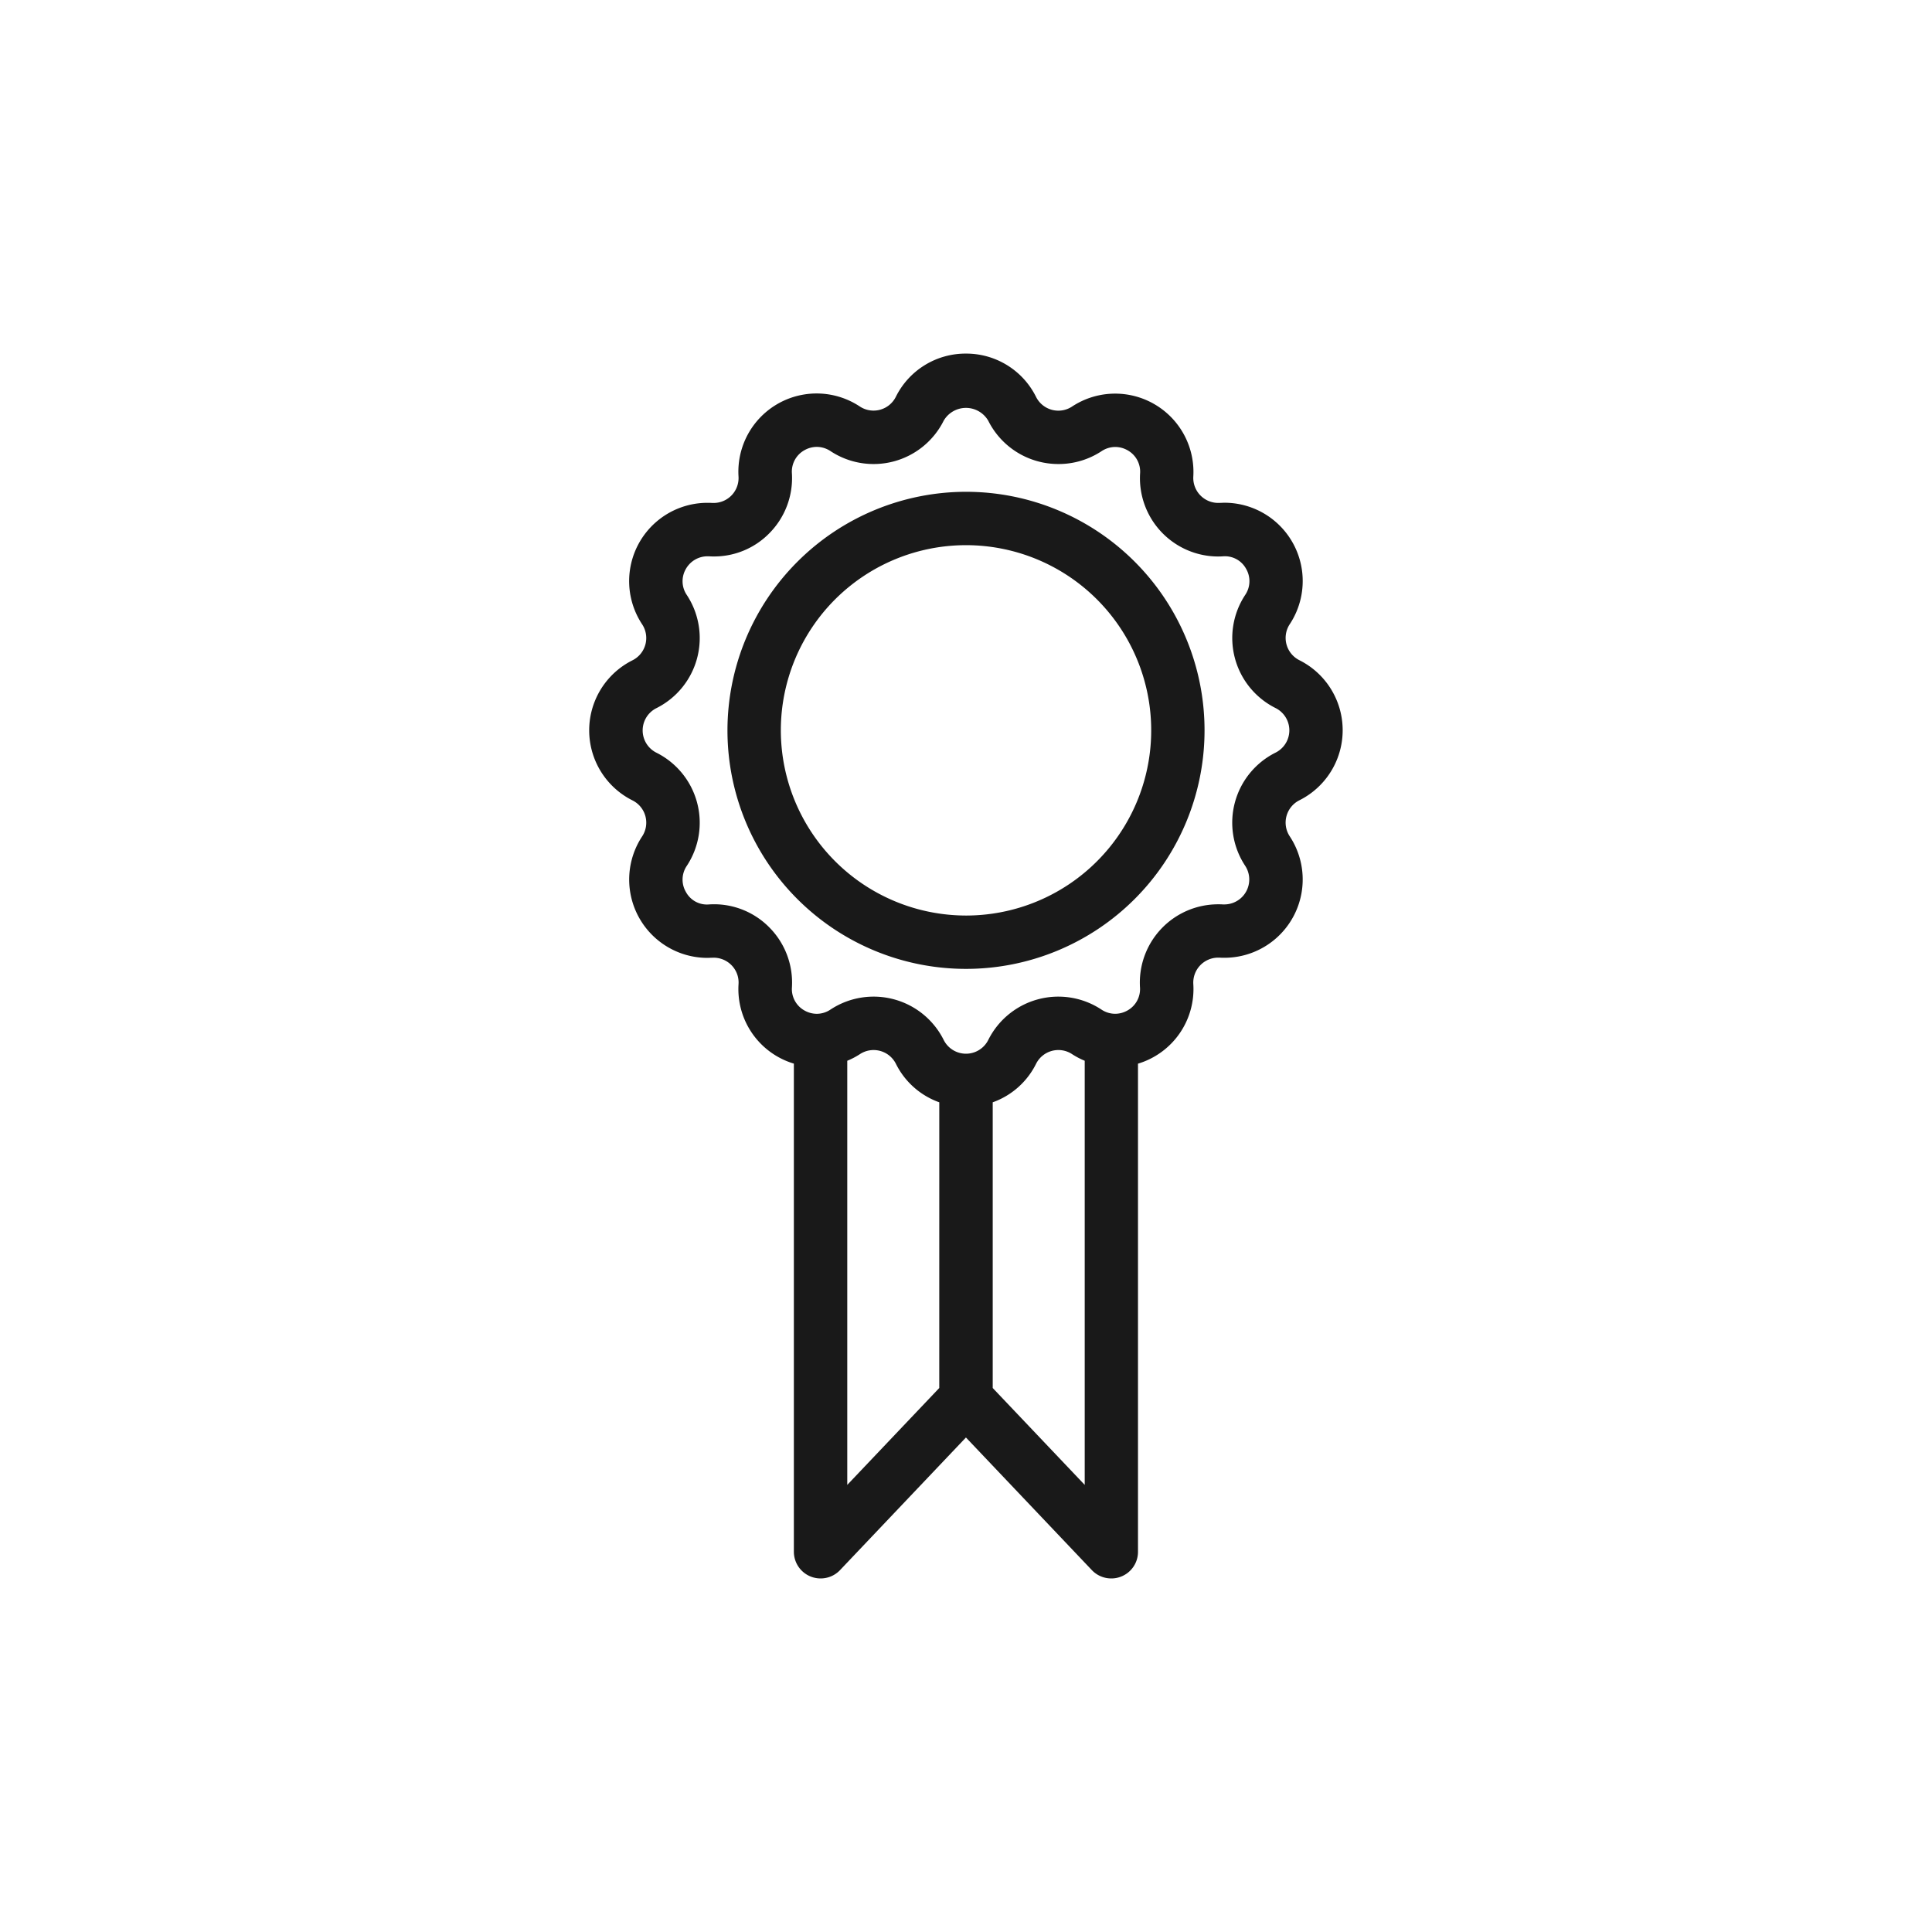
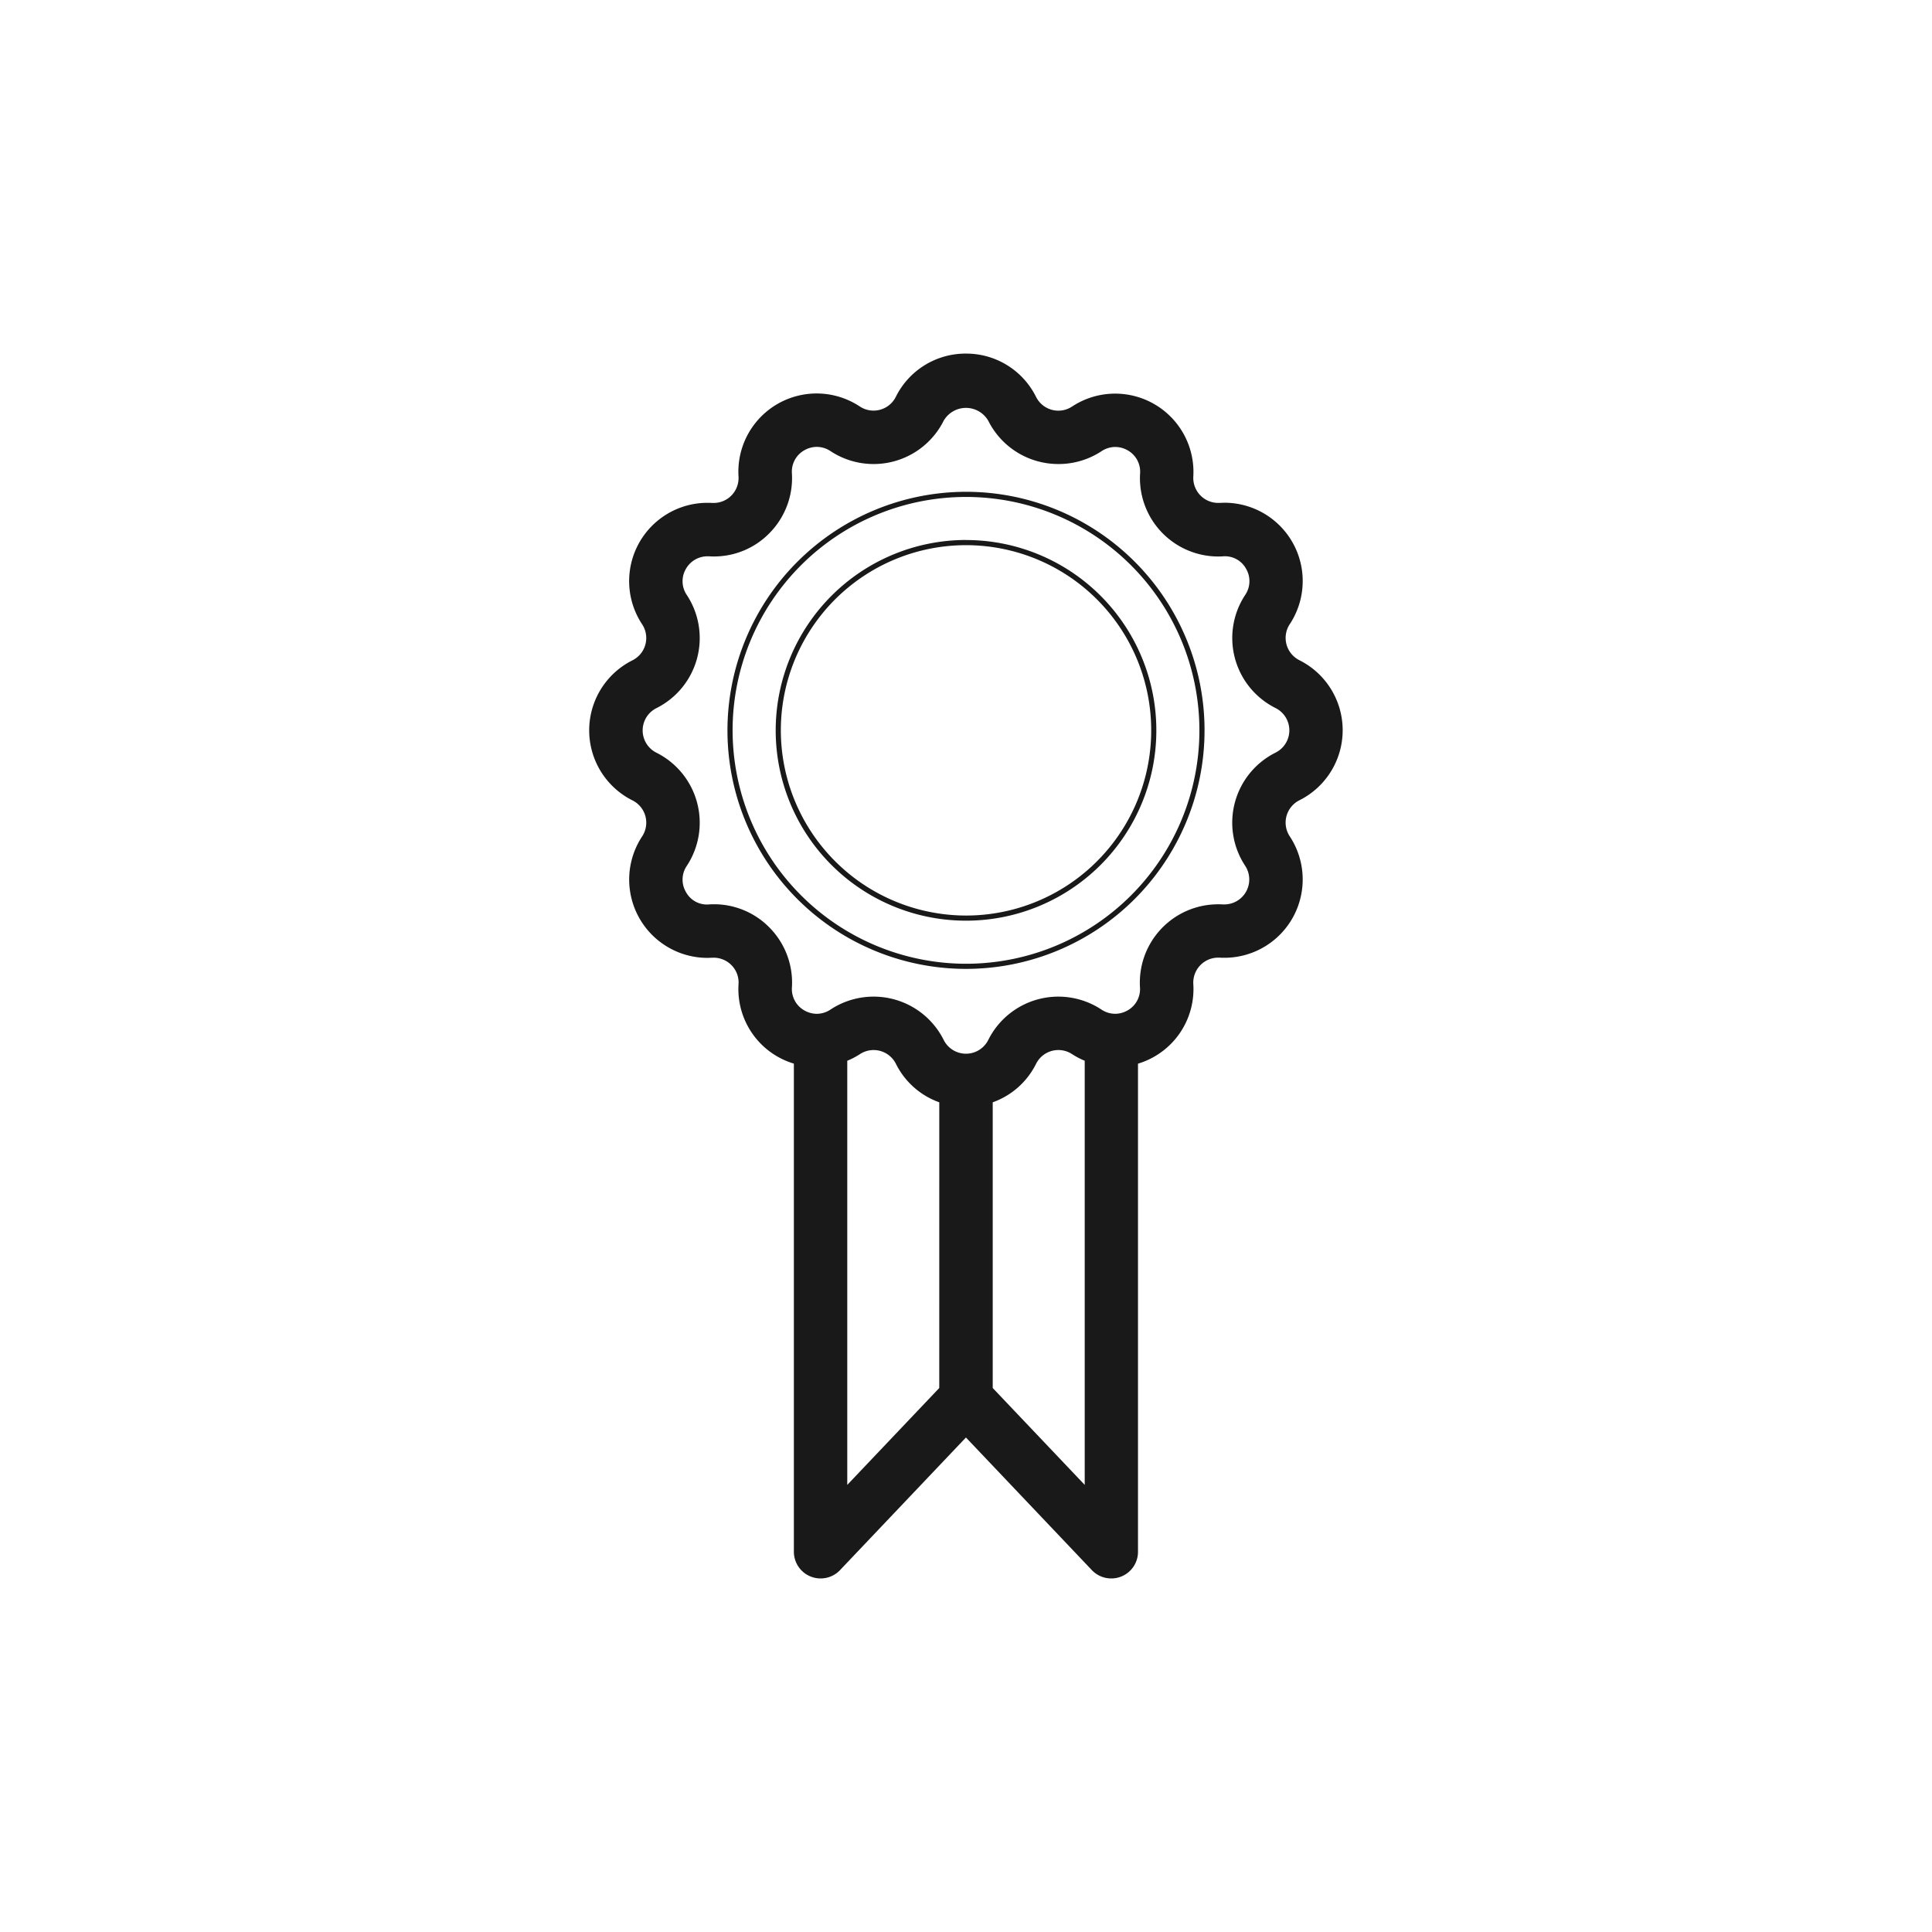
<svg xmlns="http://www.w3.org/2000/svg" width="94" height="94" viewBox="0 0 94 94">
  <rect width="94" height="94" fill="none" />
  <g transform="translate(-297.94 -300.417)">
    <g transform="translate(326.735 317.746)">
      <path d="M361.109,339.247a3.685,3.685,0,0,0,0-6.591,1.339,1.339,0,0,1-.518-1.934,3.685,3.685,0,0,0-3.3-5.708,1.34,1.34,0,0,1-1.416-1.416,3.685,3.685,0,0,0-5.708-3.3,1.337,1.337,0,0,1-1.934-.518,3.685,3.685,0,0,0-6.591,0,1.337,1.337,0,0,1-1.934.518A3.685,3.685,0,0,0,334,323.6a1.337,1.337,0,0,1-1.416,1.416,3.685,3.685,0,0,0-3.3,5.708,1.337,1.337,0,0,1-.518,1.934,3.685,3.685,0,0,0,0,6.591,1.337,1.337,0,0,1,.518,1.934,3.685,3.685,0,0,0,3.3,5.708,1.341,1.341,0,0,1,1.027.389,1.325,1.325,0,0,1,.389,1.027,3.664,3.664,0,0,0,2.692,3.767v23.842a1.174,1.174,0,0,0,2.025.808l6.222-6.553,6.222,6.553a1.174,1.174,0,0,0,.851.365,1.147,1.147,0,0,0,.434-.084,1.172,1.172,0,0,0,.74-1.089V352.074a3.757,3.757,0,0,0,.857-.357,3.664,3.664,0,0,0,1.835-3.411,1.34,1.34,0,0,1,1.416-1.416,3.685,3.685,0,0,0,3.3-5.707,1.34,1.34,0,0,1,.518-1.935ZM343.767,368l-4.726,4.977V351.943a3.686,3.686,0,0,0,.669-.341,1.339,1.339,0,0,1,1.934.518,3.655,3.655,0,0,0,2.123,1.84Zm7.072,4.977L346.113,368V353.96a3.654,3.654,0,0,0,2.123-1.84,1.339,1.339,0,0,1,1.934-.518,3.765,3.765,0,0,0,.669.341Zm9.219-35.827a3.685,3.685,0,0,0-1.426,5.327,1.338,1.338,0,0,1-1.2,2.073,3.685,3.685,0,0,0-3.9,3.9,1.338,1.338,0,0,1-2.074,1.2,3.686,3.686,0,0,0-5.325,1.428,1.338,1.338,0,0,1-2.394,0,3.688,3.688,0,0,0-5.327-1.428,1.337,1.337,0,0,1-2.073-1.2,3.685,3.685,0,0,0-3.9-3.9,1.286,1.286,0,0,1-1.24-.667,1.313,1.313,0,0,1,.042-1.406,3.686,3.686,0,0,0-1.426-5.327,1.337,1.337,0,0,1,0-2.394,3.686,3.686,0,0,0,1.426-5.327,1.313,1.313,0,0,1-.042-1.406,1.333,1.333,0,0,1,1.239-.667,3.649,3.649,0,0,0,2.827-1.073,3.687,3.687,0,0,0,1.073-2.827,1.338,1.338,0,0,1,2.074-1.2,3.686,3.686,0,0,0,5.325-1.428,1.379,1.379,0,0,1,2.394,0,3.685,3.685,0,0,0,5.325,1.428,1.338,1.338,0,0,1,2.074,1.2,3.685,3.685,0,0,0,3.9,3.9,1.3,1.3,0,0,1,1.239.667,1.315,1.315,0,0,1-.042,1.407,3.684,3.684,0,0,0,1.426,5.325,1.337,1.337,0,0,1,0,2.394Z" transform="translate(-326.735 -317.746)" fill="#191919" />
      <path d="M344.939,317.621a3.791,3.791,0,0,1,3.409,2.106,1.212,1.212,0,0,0,1.754.469A3.81,3.81,0,0,1,356,323.6a1.215,1.215,0,0,0,1.284,1.284c.078,0,.156-.007.233-.007a3.81,3.81,0,0,1,3.175,5.909,1.214,1.214,0,0,0,.469,1.753,3.81,3.81,0,0,1,0,6.815,1.215,1.215,0,0,0-.469,1.755,3.81,3.81,0,0,1-3.174,5.908c-.078,0-.156,0-.234-.007l-.075,0A1.215,1.215,0,0,0,356,348.3a3.792,3.792,0,0,1-2.692,3.869v23.748a1.291,1.291,0,0,1-.819,1.206,1.269,1.269,0,0,1-.48.092,1.3,1.3,0,0,1-.941-.4l-6.131-6.458-6.131,6.458a1.3,1.3,0,0,1-.941.4,1.3,1.3,0,0,1-1.3-1.3V352.167a3.786,3.786,0,0,1-2.692-3.868,1.2,1.2,0,0,0-.353-.932,1.218,1.218,0,0,0-.932-.352c-.078,0-.159.007-.238.007a3.811,3.811,0,0,1-3.168-5.909,1.212,1.212,0,0,0-.47-1.754,3.81,3.81,0,0,1,0-6.815,1.212,1.212,0,0,0,.469-1.754,3.81,3.81,0,0,1,3.175-5.909c.077,0,.155,0,.232.007l.084,0a1.213,1.213,0,0,0,1.2-1.287,3.807,3.807,0,0,1,5.9-3.408,1.212,1.212,0,0,0,1.754-.469A3.787,3.787,0,0,1,344.939,317.621Zm4.5,3.028a1.493,1.493,0,0,1-.383-.051,1.452,1.452,0,0,1-.93-.759,3.56,3.56,0,0,0-6.368,0,1.442,1.442,0,0,1-.93.759,1.459,1.459,0,0,1-1.185-.193,3.56,3.56,0,0,0-5.515,3.184,1.462,1.462,0,0,1-1.55,1.549c-.071,0-.144-.006-.216-.006a3.56,3.56,0,0,0-2.967,5.521,1.462,1.462,0,0,1-.566,2.115,3.56,3.56,0,0,0,0,6.368,1.462,1.462,0,0,1,.566,2.115,3.561,3.561,0,0,0,2.96,5.522c.074,0,.15,0,.224-.007l.083,0a1.464,1.464,0,0,1,1.04.427,1.447,1.447,0,0,1,.426,1.124,3.54,3.54,0,0,0,1.773,3.3,3.59,3.59,0,0,0,.828.343l.091.026v23.937a1.049,1.049,0,0,0,1.809.722l6.312-6.649,6.312,6.649a1.053,1.053,0,0,0,.76.326,1.022,1.022,0,0,0,.387-.074,1.042,1.042,0,0,0,.662-.974V351.98l.091-.026a3.6,3.6,0,0,0,.828-.345,3.54,3.54,0,0,0,1.773-3.3,1.465,1.465,0,0,1,1.548-1.549c.073,0,.146.007.219.007a3.56,3.56,0,0,0,2.965-5.52,1.465,1.465,0,0,1,.566-2.116,3.56,3.56,0,0,0,0-6.368,1.464,1.464,0,0,1-.566-2.115,3.561,3.561,0,0,0-2.966-5.521c-.072,0-.146,0-.218.006l-.093,0a1.466,1.466,0,0,1-1.456-1.552,3.557,3.557,0,0,0-5.515-3.184A1.451,1.451,0,0,1,349.438,320.649Zm-4.5-.636a1.434,1.434,0,0,1,1.308.763,3.56,3.56,0,0,0,5.145,1.38,1.459,1.459,0,0,1,.805-.247,1.473,1.473,0,0,1,.733.2,1.436,1.436,0,0,1,.729,1.354,3.563,3.563,0,0,0,3.533,3.775c.077,0,.156,0,.233-.008l.094,0a1.464,1.464,0,0,1,1.216,2.27,3.559,3.559,0,0,0,1.377,5.145,1.462,1.462,0,0,1,0,2.617,3.56,3.56,0,0,0-1.377,5.146,1.463,1.463,0,0,1-1.309,2.266c-.068,0-.138-.006-.206-.006a3.559,3.559,0,0,0-3.561,3.773,1.436,1.436,0,0,1-.729,1.354,1.473,1.473,0,0,1-.733.2,1.458,1.458,0,0,1-.805-.247,3.561,3.561,0,0,0-5.145,1.38,1.463,1.463,0,0,1-2.617,0,3.563,3.563,0,0,0-5.146-1.38,1.45,1.45,0,0,1-.8.247,1.476,1.476,0,0,1-.734-.2,1.437,1.437,0,0,1-.728-1.354,3.562,3.562,0,0,0-1.036-2.731,3.525,3.525,0,0,0-2.507-1.043c-.074,0-.149,0-.223.007-.036,0-.072,0-.108,0a1.415,1.415,0,0,1-1.248-.733,1.436,1.436,0,0,1,.046-1.537,3.561,3.561,0,0,0-1.378-5.146,1.462,1.462,0,0,1,0-2.617,3.561,3.561,0,0,0,1.377-5.146,1.436,1.436,0,0,1-.046-1.537,1.461,1.461,0,0,1,1.353-.729q.12.008.237.008a3.512,3.512,0,0,0,2.5-1.044,3.563,3.563,0,0,0,1.036-2.731,1.437,1.437,0,0,1,.728-1.354,1.478,1.478,0,0,1,.734-.2,1.459,1.459,0,0,1,.805.247,3.561,3.561,0,0,0,5.145-1.38A1.438,1.438,0,0,1,344.941,320.013Zm4.492,2.981a3.812,3.812,0,0,1-3.408-2.106,1.254,1.254,0,0,0-2.17,0,3.811,3.811,0,0,1-5.506,1.477,1.209,1.209,0,0,0-.668-.205,1.228,1.228,0,0,0-.609.167,1.191,1.191,0,0,0-.6,1.123,3.813,3.813,0,0,1-1.109,2.923,3.76,3.76,0,0,1-2.672,1.118c-.083,0-.168,0-.251-.008h-.063a1.208,1.208,0,0,0-1.059.606,1.191,1.191,0,0,0,.038,1.274,3.811,3.811,0,0,1-1.474,5.507,1.212,1.212,0,0,0,0,2.17,3.811,3.811,0,0,1,1.474,5.507,1.191,1.191,0,0,0-.038,1.274,1.159,1.159,0,0,0,1.123.6c.079-.005.16-.008.239-.008a3.773,3.773,0,0,1,2.684,1.117,3.812,3.812,0,0,1,1.109,2.923,1.192,1.192,0,0,0,.6,1.123,1.225,1.225,0,0,0,.609.167,1.2,1.2,0,0,0,.666-.206,3.812,3.812,0,0,1,5.508,1.477,1.213,1.213,0,0,0,2.17,0,3.81,3.81,0,0,1,5.506-1.477,1.209,1.209,0,0,0,.667.205,1.223,1.223,0,0,0,.608-.166,1.191,1.191,0,0,0,.6-1.123,3.809,3.809,0,0,1,3.81-4.038c.073,0,.148,0,.221.006l.078,0a1.214,1.214,0,0,0,1.008-1.881A3.81,3.81,0,0,1,360,337.036a1.212,1.212,0,0,0,0-2.17,3.809,3.809,0,0,1-1.474-5.506,1.193,1.193,0,0,0,.038-1.275,1.172,1.172,0,0,0-1.123-.6c-.081.006-.165.008-.248.008a3.813,3.813,0,0,1-3.783-4.04,1.191,1.191,0,0,0-.6-1.123,1.223,1.223,0,0,0-.608-.166,1.209,1.209,0,0,0-.667.205A3.8,3.8,0,0,1,349.433,322.994Zm-8.991,28.26a1.473,1.473,0,0,1,.384.052,1.444,1.444,0,0,1,.93.758,3.52,3.52,0,0,0,2.05,1.777l.085.029v14.178l-4.976,5.24v-21.43l.079-.031a3.564,3.564,0,0,0,.647-.33A1.45,1.45,0,0,1,340.442,351.254Zm3.2,2.795a3.766,3.766,0,0,1-2.11-1.873,1.214,1.214,0,0,0-1.754-.469,3.7,3.7,0,0,1-.613.321v20.635l4.476-4.714Zm5.8-2.794a1.447,1.447,0,0,1,.8.243,3.613,3.613,0,0,0,.647.33l.078.032v21.429l-4.976-5.24V353.87l.085-.029a3.52,3.52,0,0,0,2.05-1.777,1.446,1.446,0,0,1,.93-.758A1.486,1.486,0,0,1,349.439,351.254Zm1.276.772a3.713,3.713,0,0,1-.613-.321,1.214,1.214,0,0,0-1.754.47,3.766,3.766,0,0,1-2.109,1.873v13.9l4.476,4.714Z" transform="translate(-326.735 -317.746)" fill="#191919" />
    </g>
    <g transform="translate(333.459 324.47)">
-       <path d="M343.851,323.381a11.481,11.481,0,1,0,11.481,11.481A11.494,11.494,0,0,0,343.851,323.381Zm0,20.617a9.135,9.135,0,1,1,9.134-9.135A9.145,9.145,0,0,1,343.851,344Z" transform="translate(-332.37 -323.381)" fill="#191919" />
      <path d="M343.851,323.256a11.606,11.606,0,1,1-11.606,11.606A11.62,11.62,0,0,1,343.851,323.256Zm0,22.963a11.356,11.356,0,1,0-11.356-11.356A11.369,11.369,0,0,0,343.851,346.219Zm0-20.616a9.26,9.26,0,1,1-9.259,9.259A9.27,9.27,0,0,1,343.851,325.6Zm0,18.27a9.01,9.01,0,1,0-9.009-9.01A9.02,9.02,0,0,0,343.851,343.873Z" transform="translate(-332.37 -323.381)" fill="#191919" />
    </g>
  </g>
</svg>